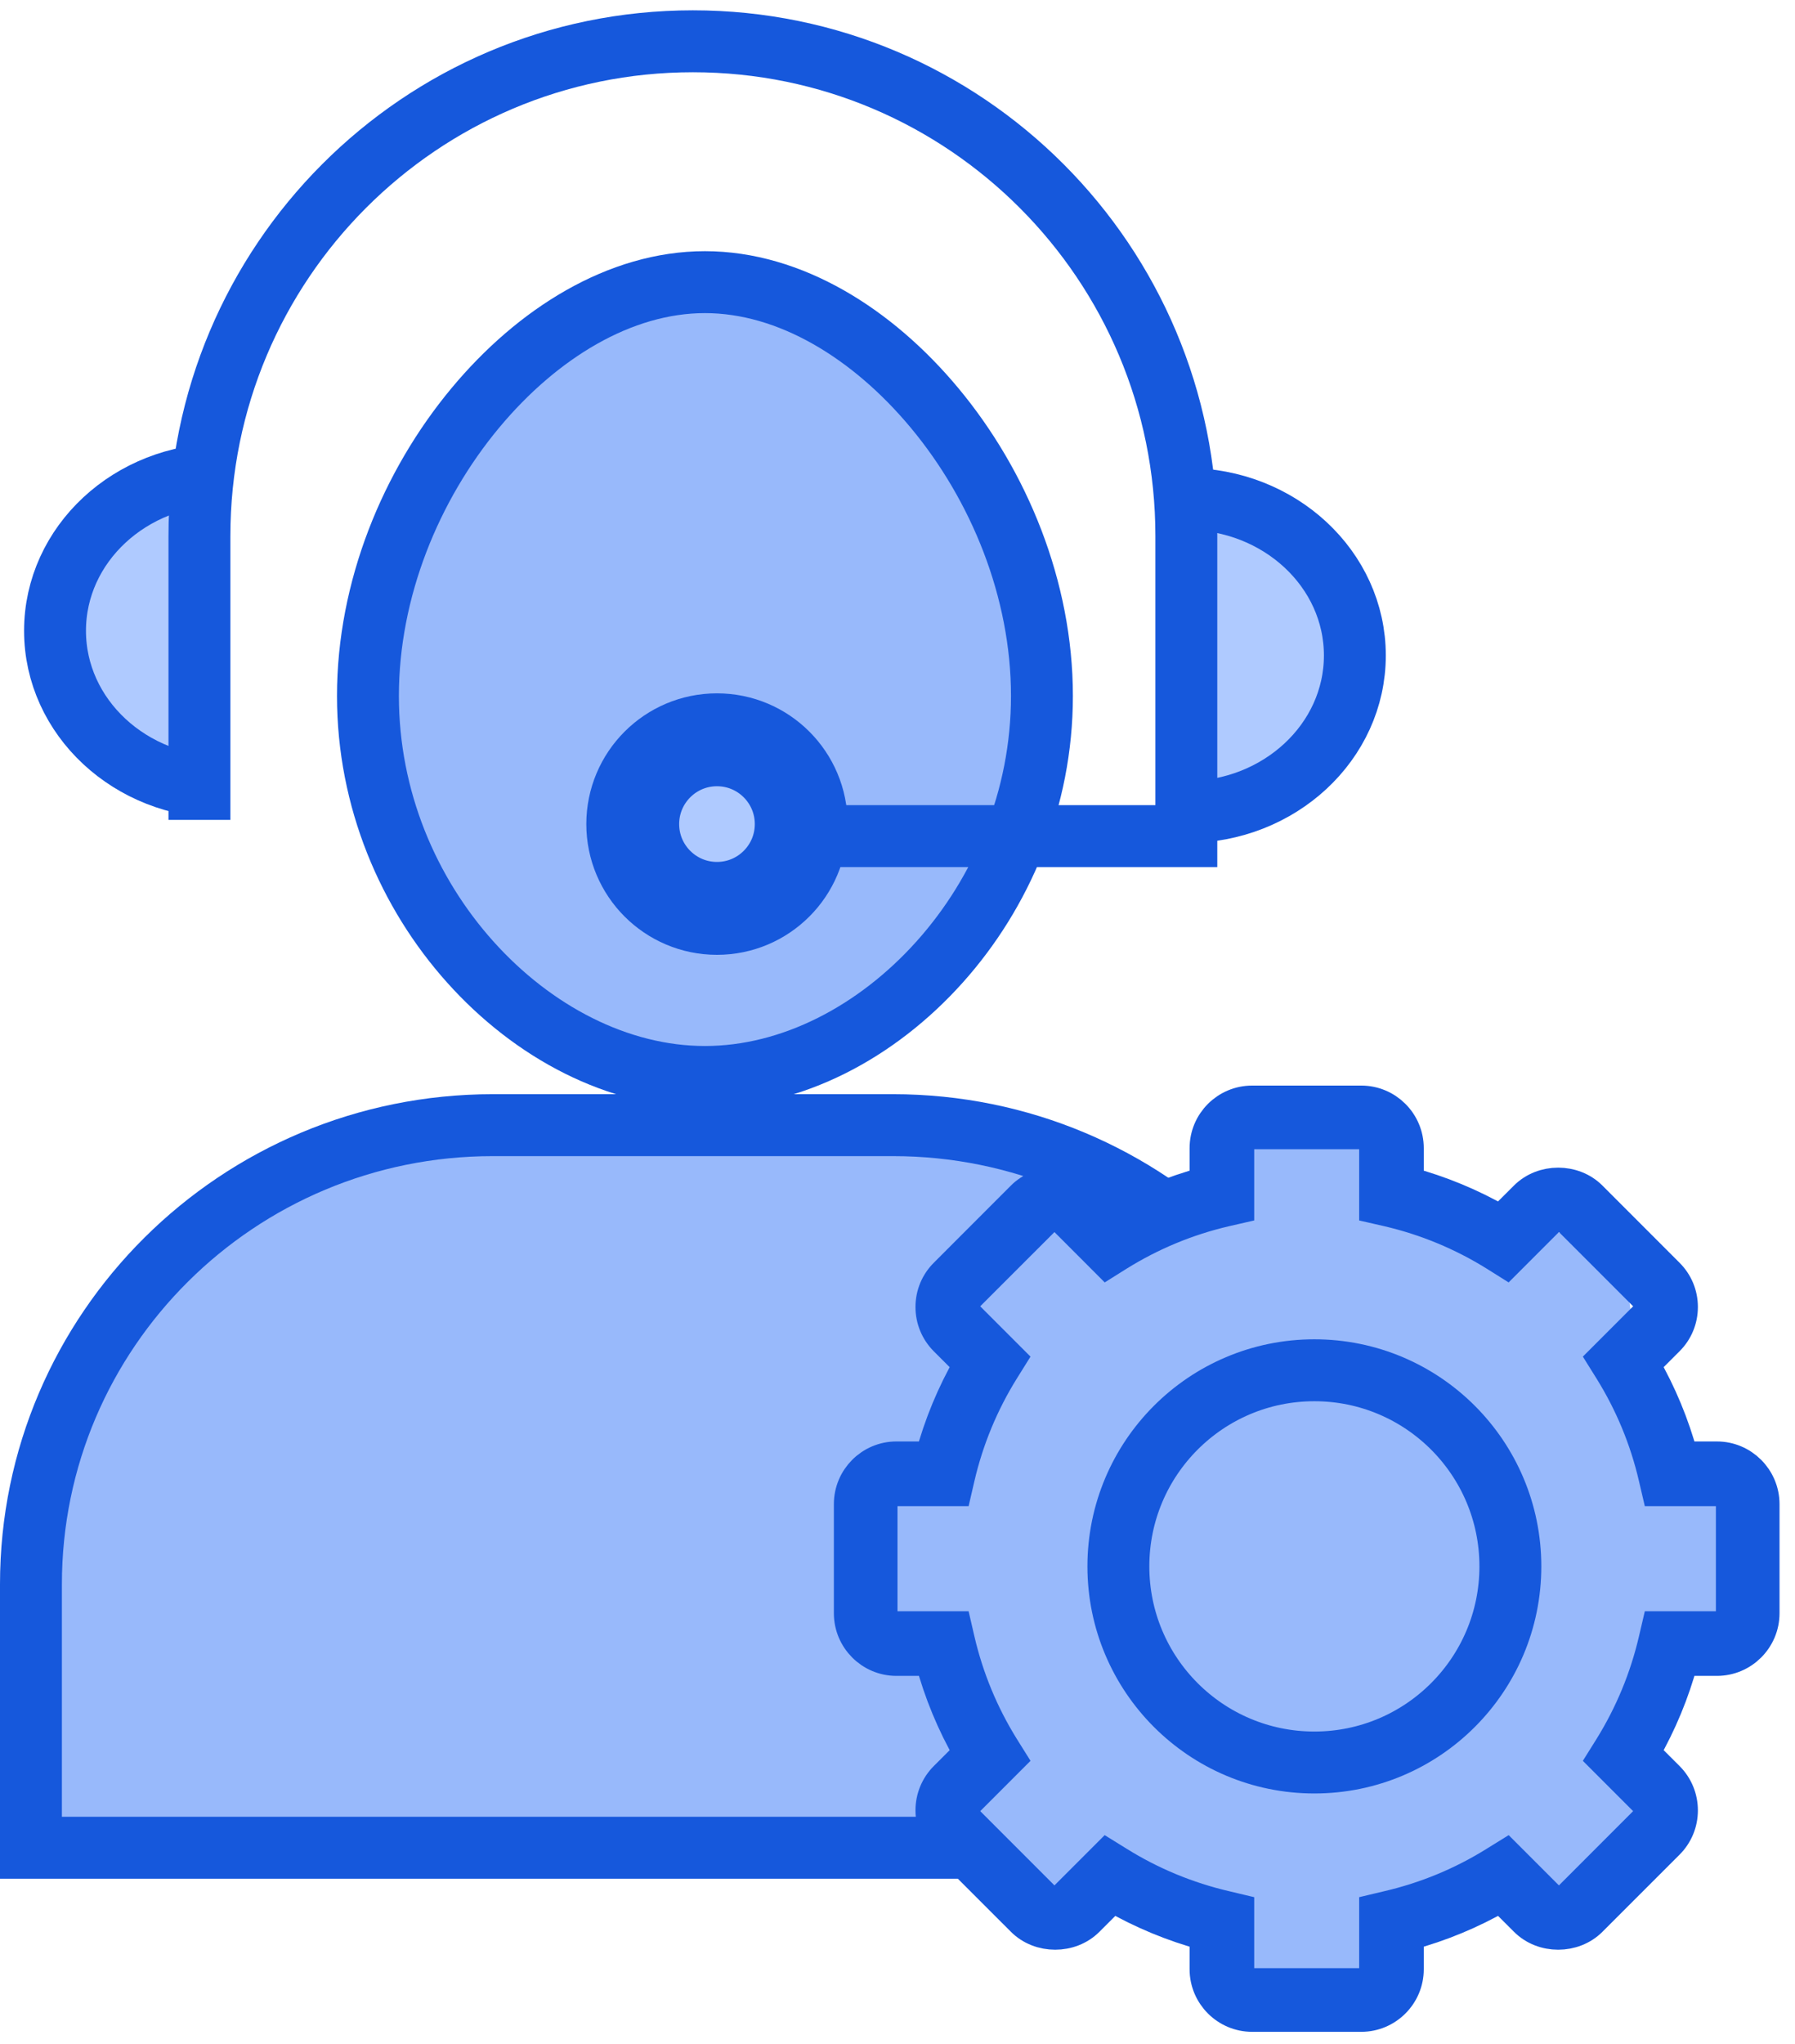
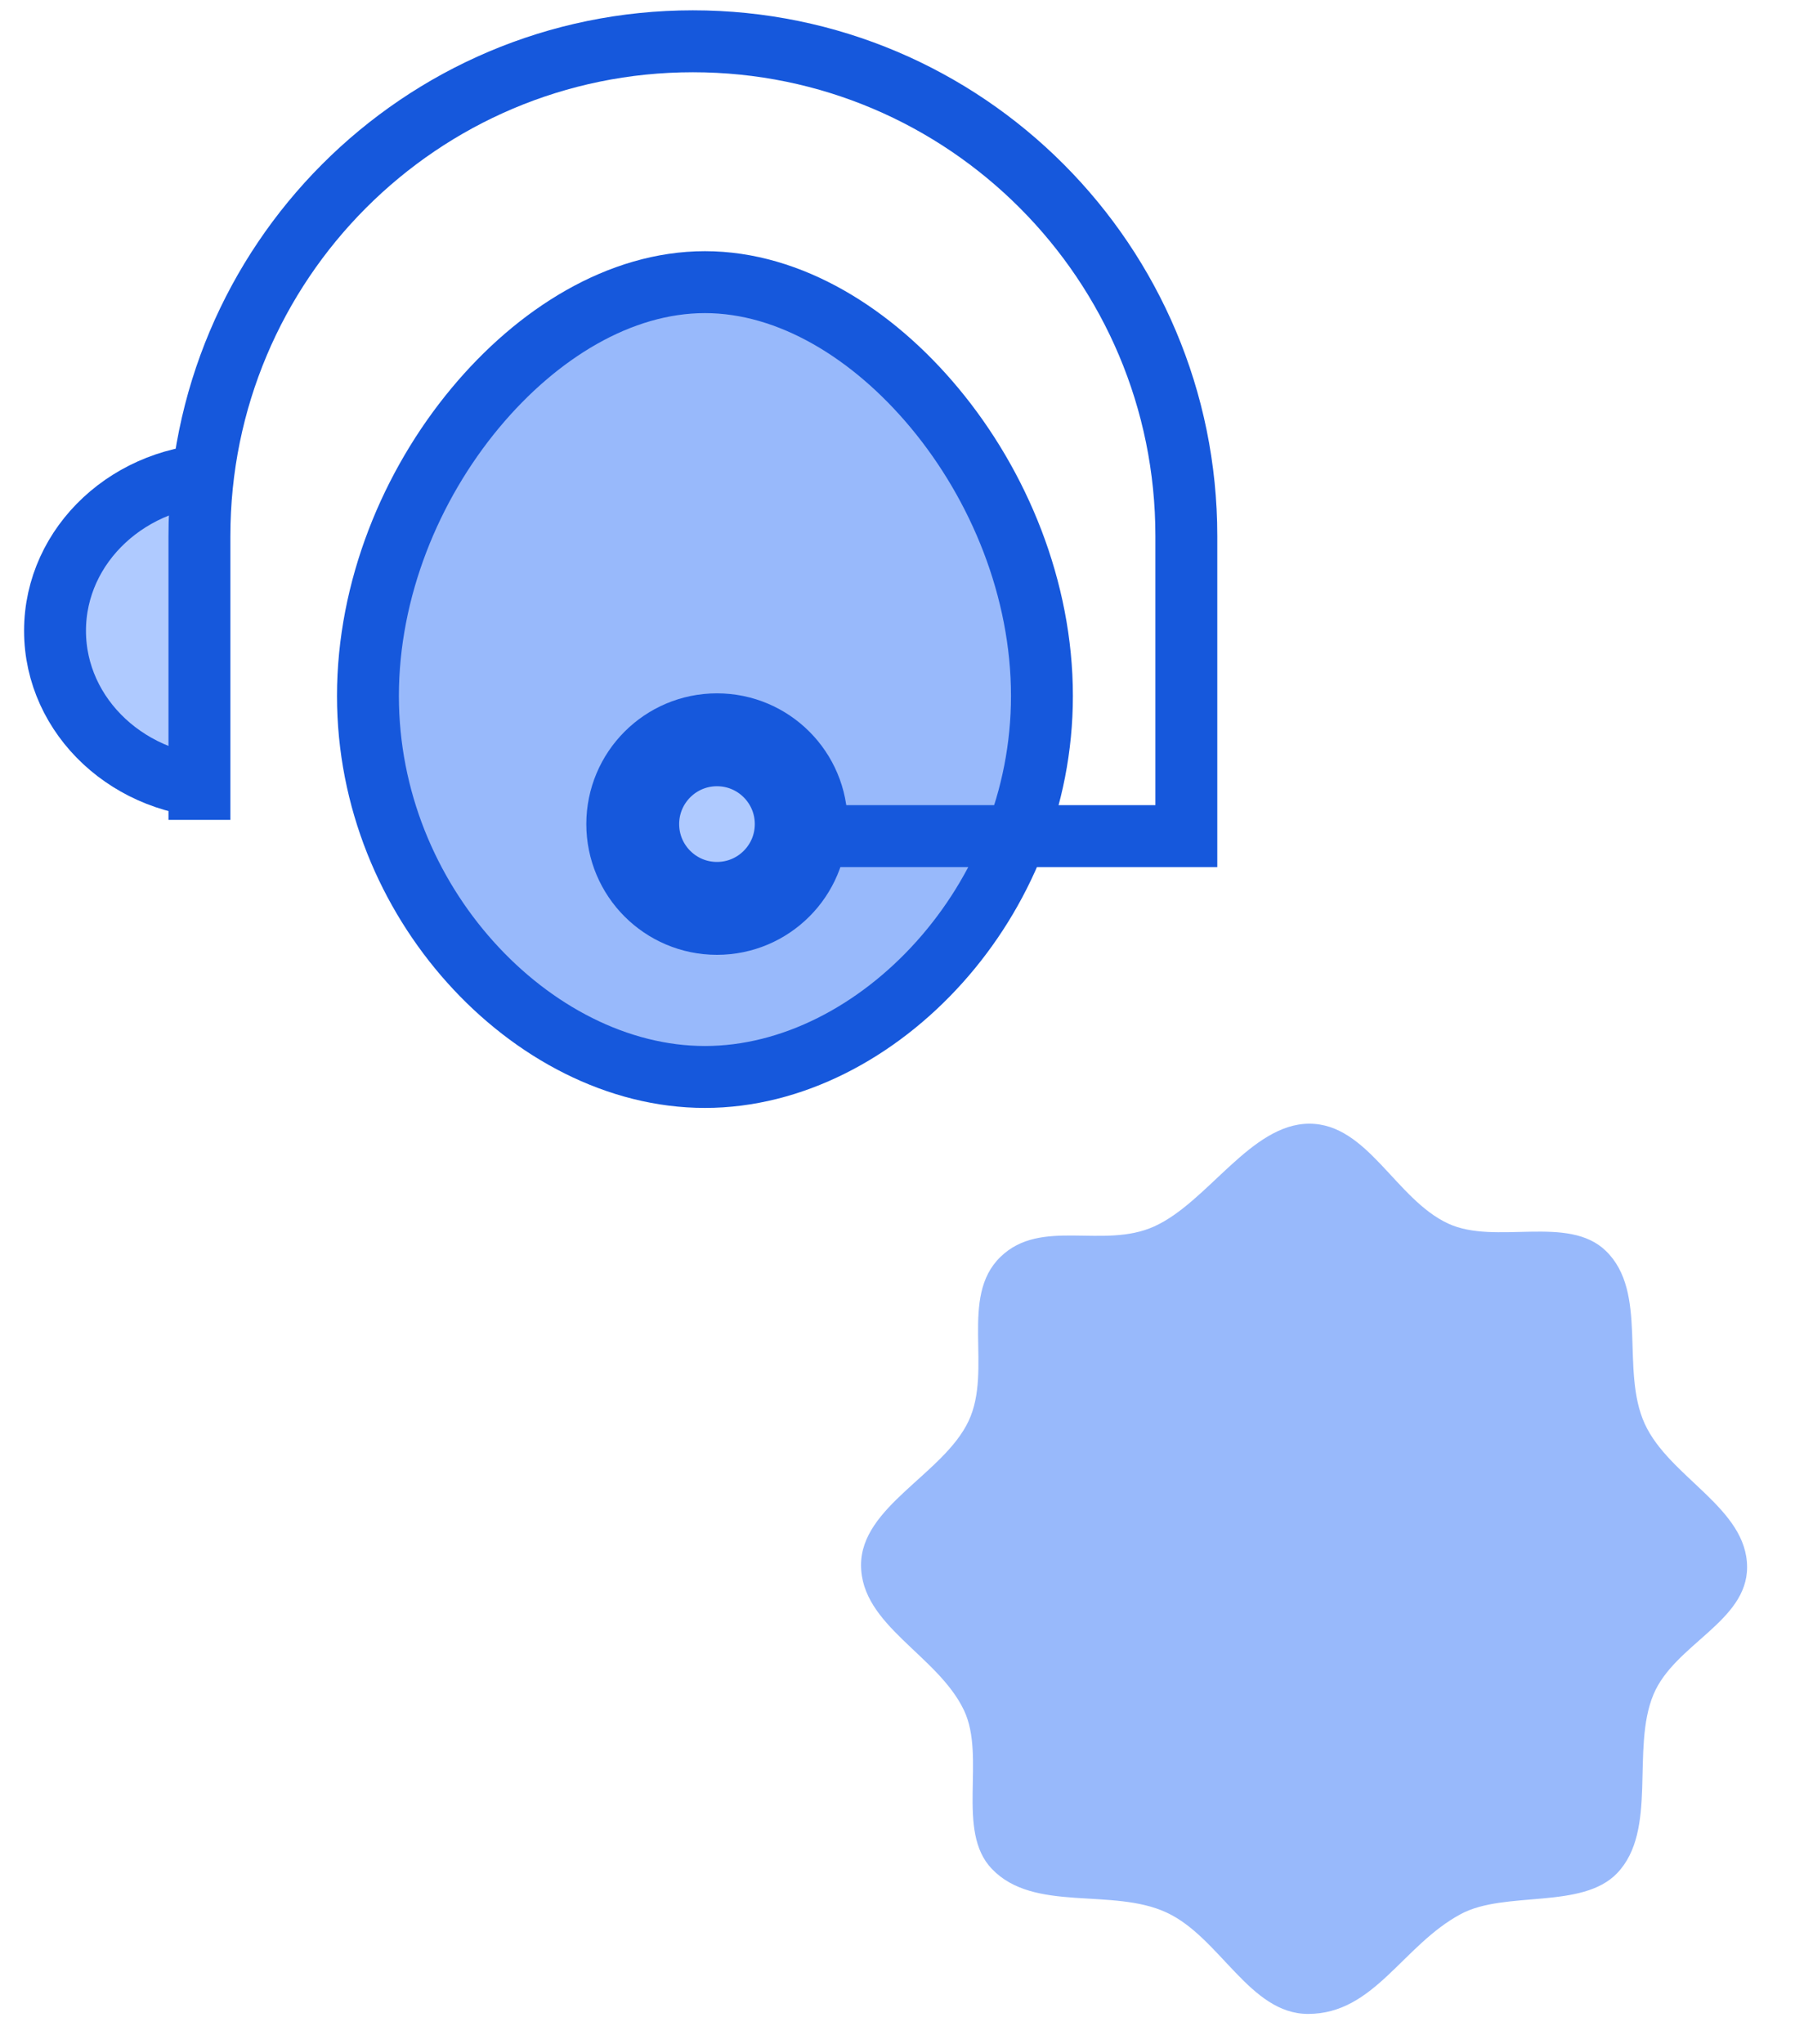
<svg xmlns="http://www.w3.org/2000/svg" width="58px" height="66px" viewBox="0 0 58 66" version="1.1">
  <title>24:7-Call-&amp;-Chat-Support</title>
  <g id="Page-1" stroke="none" stroke-width="1" fill="none" fill-rule="evenodd">
    <g id="Lab-Monitoring-System-" transform="translate(-308, -10249)">
      <g id="Group-41" transform="translate(0, 9642)">
        <g id="24:7-Call-&amp;-Chat-Support" transform="translate(309, 608.333)">
-           <path d="M37.333,24.889 C40.34,24.889 42.778,22.625 42.778,19.833 C42.778,17.041 40.34,14.778 37.333,14.778" id="Oval-Copy-12" stroke="#1658DC" stroke-width="2" fill="#AFCAFF" fill-rule="nonzero" />
          <path d="M0.778,24.092 C3.785,24.092 6.222,21.828 6.222,19.036 C6.222,16.244 3.785,13.981 0.778,13.981" id="Oval-Copy-15" stroke="#1658DC" stroke-width="2" fill="#AFCAFF" fill-rule="nonzero" transform="translate(3.5, 19.036) scale(-1, 1) translate(-3.5, -19.036) " />
-           <path d="M27.853,35 C31.974,35 35.705,36.659 38.406,39.342 C41.107,42.024 42.778,45.73 42.778,49.824 L42.778,49.824 L42.778,58.333 L0,58.333 L0,49.824 C0,45.73 1.671,42.024 4.372,39.342 C7.072,36.659 10.804,35 14.925,35 L14.925,35 L27.853,35 Z" id="Rectangle" stroke="#1658DC" stroke-width="2" fill="#98B9FB" fill-rule="nonzero" transform="translate(21.389, 46.667) scale(-1, 1) translate(-21.389, -46.667) " />
          <path d="M21.778,7.778 C24.524,7.778 27.197,9.435 29.203,11.847 C31.282,14.346 32.667,17.697 32.667,21.141 C32.667,24.478 31.356,27.503 29.367,29.725 C27.335,31.995 24.584,33.444 21.778,33.444 C18.971,33.444 16.221,31.995 14.189,29.725 C12.199,27.503 10.889,24.478 10.889,21.141 C10.889,17.697 12.274,14.346 14.353,11.847 C16.359,9.435 19.032,7.778 21.778,7.778 Z" id="Oval" stroke="#1658DC" stroke-width="2" fill="#98B9FB" fill-rule="nonzero" />
          <path d="M5.444,25.143 L5.444,15.976 C5.444,7.153 12.583,0 21.389,0 C30.195,0 37.333,7.153 37.333,15.976 L37.333,25.667 L37.333,25.667 L21.65,25.667" id="Path-25" stroke="#1658DC" stroke-width="2" />
          <circle id="Oval" stroke="#1658DC" stroke-width="3" fill="#AFCAFF" fill-rule="nonzero" cx="22.167" cy="25.278" r="2.722" />
          <g id="Group-72" transform="translate(26.444, 34.222)" fill-rule="nonzero">
            <g id="Group-43" transform="translate(0.378, 0.731)" fill="#98B9FB">
              <path d="M14.444,28.747 C16.587,28.747 17.495,26.531 19.382,25.521 C20.807,24.758 23.298,25.384 24.43,24.203 C25.759,22.817 24.871,20.192 25.604,18.434 C26.28,16.813 28.63,16.078 28.63,14.323 C28.63,12.406 26.117,11.428 25.322,9.689 C24.527,7.948 25.449,5.447 24.066,4.107 C22.843,2.923 20.498,3.933 18.971,3.225 C17.275,2.44 16.369,0 14.485,0 C12.597,0 11.206,2.535 9.474,3.317 C7.822,4.064 5.816,3.027 4.503,4.303 C3.166,5.601 4.259,7.942 3.475,9.601 C2.665,11.315 0,12.357 0,14.252 C0,16.205 2.472,17.155 3.324,18.938 C4.048,20.451 3.05,22.838 4.228,24.065 C5.592,25.487 8.118,24.656 9.877,25.475 C11.603,26.279 12.558,28.747 14.444,28.747 Z" id="Oval" />
              <g id="Automated-discounting-(1)" transform="translate(8.315, 7.962)" stroke="#1658DC" stroke-width="2">
-                 <ellipse id="Oval" cx="6.333" cy="6.333" rx="6.333" ry="6.333" />
-               </g>
+                 </g>
            </g>
-             <path d="M28.033,11.492 L26.929,11.492 C26.647,10.446 26.232,9.445 25.692,8.506 L26.472,7.726 C26.76,7.439 26.918,7.056 26.918,6.65 C26.918,6.243 26.76,5.862 26.472,5.575 L23.98,3.082 C23.405,2.507 22.404,2.506 21.828,3.082 L21.047,3.861 C20.108,3.321 19.107,2.907 18.061,2.625 L18.061,1.521 C18.061,0.681 17.379,3.18230215e-16 16.54,3.18230215e-16 L13.015,3.18230215e-16 C12.176,3.18230215e-16 11.494,0.681 11.494,1.521 L11.494,2.625 C10.448,2.907 9.446,3.321 8.507,3.861 L7.726,3.082 C7.151,2.506 6.148,2.507 5.574,3.082 L3.082,5.575 C2.795,5.862 2.637,6.244 2.637,6.65 C2.637,7.057 2.795,7.439 3.082,7.727 L3.862,8.506 C3.322,9.445 2.907,10.446 2.626,11.492 L1.521,11.492 C0.682,11.492 0,12.176 0,13.015 L0,16.539 C0,17.378 0.682,18.062 1.521,18.062 L2.626,18.062 C2.908,19.106 3.322,20.109 3.863,21.048 L3.082,21.827 C2.795,22.115 2.637,22.499 2.637,22.905 C2.637,23.312 2.795,23.693 3.082,23.981 L5.574,26.472 C6.149,27.048 7.152,27.049 7.727,26.472 L8.508,25.692 C9.447,26.233 10.448,26.647 11.494,26.929 L11.494,28.035 C11.494,28.873 12.176,29.556 13.016,29.556 L16.54,29.556 C17.379,29.556 18.061,28.873 18.061,28.035 L18.061,26.929 C19.107,26.647 20.108,26.233 21.048,25.692 L21.829,26.472 C22.404,27.049 23.405,27.048 23.981,26.472 L26.473,23.981 C26.76,23.693 26.918,23.312 26.918,22.905 C26.918,22.499 26.76,22.116 26.473,21.827 L25.692,21.048 C26.232,20.109 26.648,19.106 26.929,18.062 L28.033,18.062 C28.873,18.062 29.556,17.378 29.556,16.539 L29.556,13.015 C29.555,12.176 28.872,11.492 28.033,11.492 L28.033,11.492 Z M28.5,16.546 C28.5,16.783 28.308,16.975 28.072,16.975 L26.1,16.975 L26.001,17.398 C25.716,18.626 25.233,19.791 24.567,20.864 L24.336,21.233 L25.73,22.627 C25.898,22.793 25.898,23.065 25.73,23.232 L23.231,25.732 C23.064,25.898 22.792,25.899 22.625,25.732 L21.231,24.338 L20.861,24.567 C19.791,25.235 18.626,25.716 17.398,26.002 L16.973,26.103 L16.973,28.074 C16.973,28.311 16.782,28.5 16.545,28.5 L13.01,28.5 C12.774,28.5 12.582,28.311 12.582,28.074 L12.582,26.103 L12.158,26.002 C10.93,25.716 9.765,25.235 8.694,24.567 L8.324,24.338 L6.93,25.732 C6.762,25.899 6.491,25.898 6.325,25.732 L3.825,23.232 C3.658,23.065 3.658,22.792 3.825,22.627 L5.219,21.233 L4.988,20.864 C4.322,19.793 3.839,18.626 3.554,17.398 L3.456,16.975 L1.484,16.975 C1.247,16.975 1.056,16.783 1.056,16.546 L1.056,13.011 C1.056,12.774 1.247,12.582 1.484,12.582 L3.456,12.582 L3.554,12.159 C3.84,10.93 4.322,9.766 4.988,8.695 L5.219,8.325 L3.825,6.931 C3.658,6.764 3.658,6.491 3.825,6.324 L6.325,3.826 C6.491,3.659 6.763,3.658 6.93,3.826 L8.324,5.221 L8.694,4.989 C9.765,4.323 10.929,3.839 12.158,3.554 L12.582,3.457 L12.582,1.484 C12.582,1.247 12.774,1.056 13.01,1.056 L16.544,1.056 C16.782,1.056 16.973,1.247 16.973,1.484 L16.973,3.457 L17.398,3.554 C18.625,3.84 19.791,4.323 20.861,4.989 L21.231,5.221 L22.625,3.826 C22.793,3.658 23.064,3.659 23.231,3.826 L25.73,6.324 C25.898,6.493 25.898,6.765 25.73,6.931 L24.336,8.325 L24.567,8.695 C25.233,9.765 25.716,10.93 26.001,12.159 L26.1,12.582 L28.072,12.582 C28.308,12.582 28.5,12.774 28.5,13.011 L28.5,16.546 L28.5,16.546 Z" id="Shape" stroke="#1658DC" fill="#1658DC" />
          </g>
        </g>
      </g>
    </g>
  </g>
</svg>